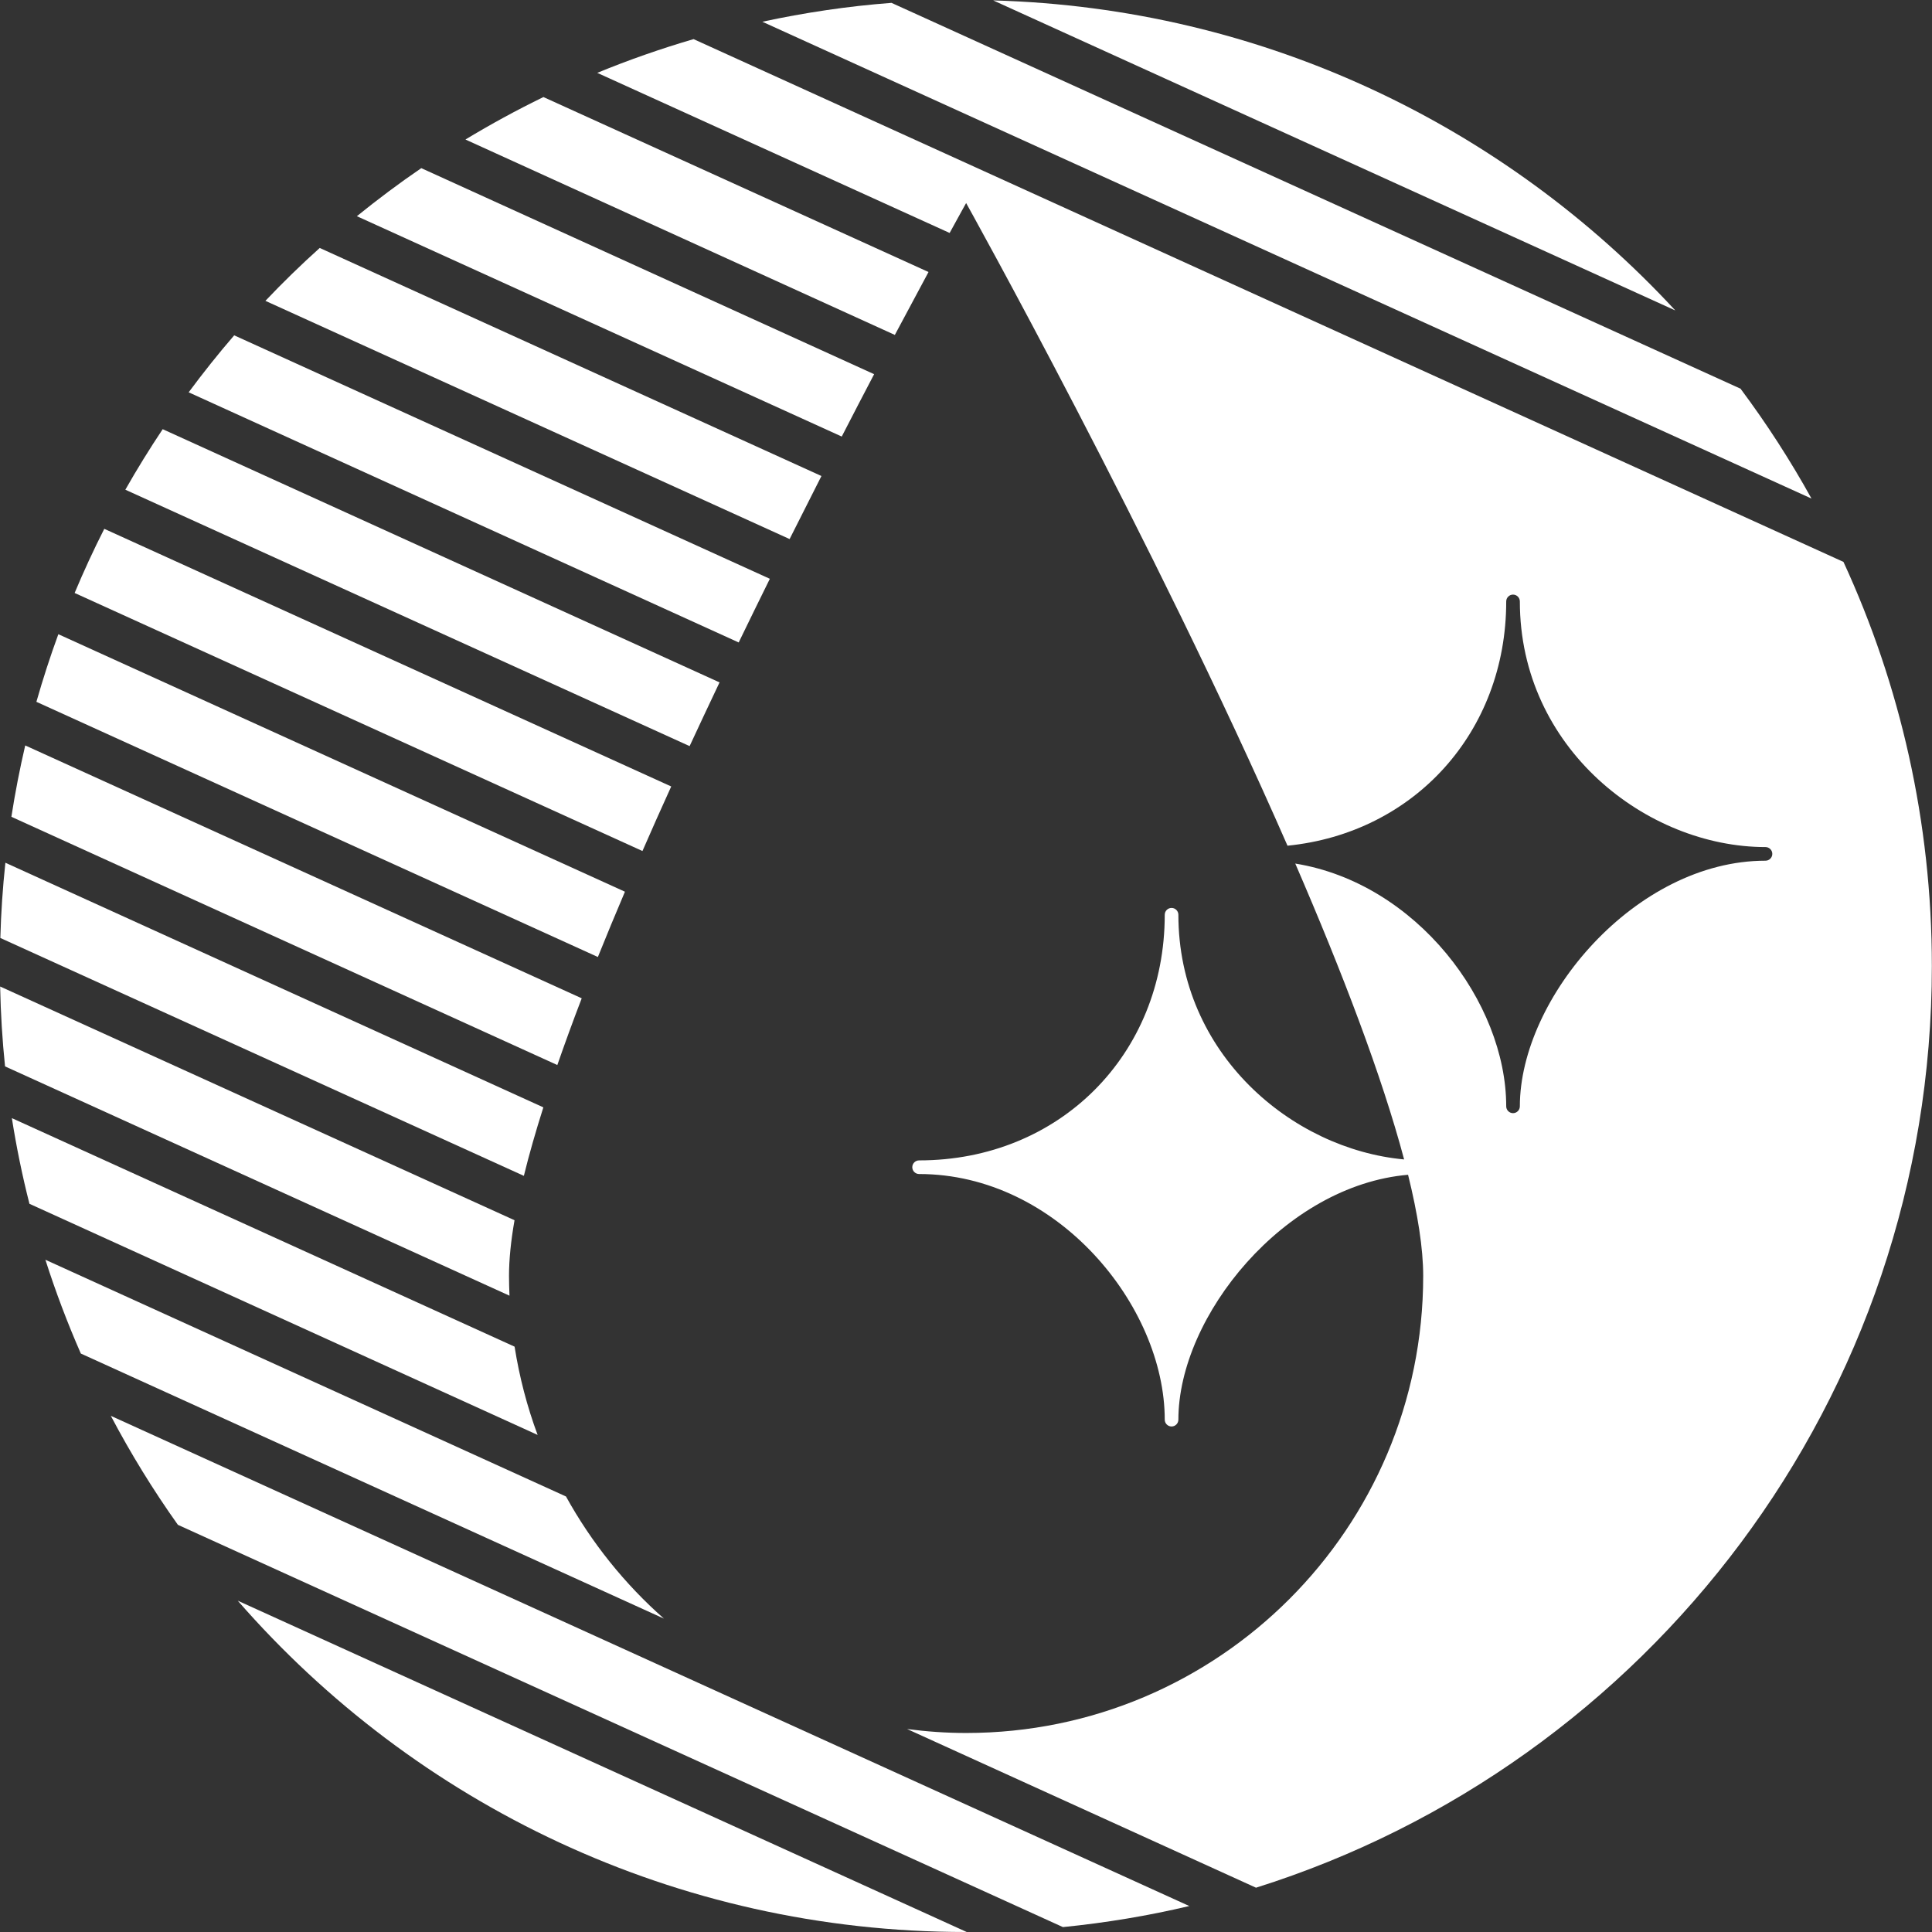
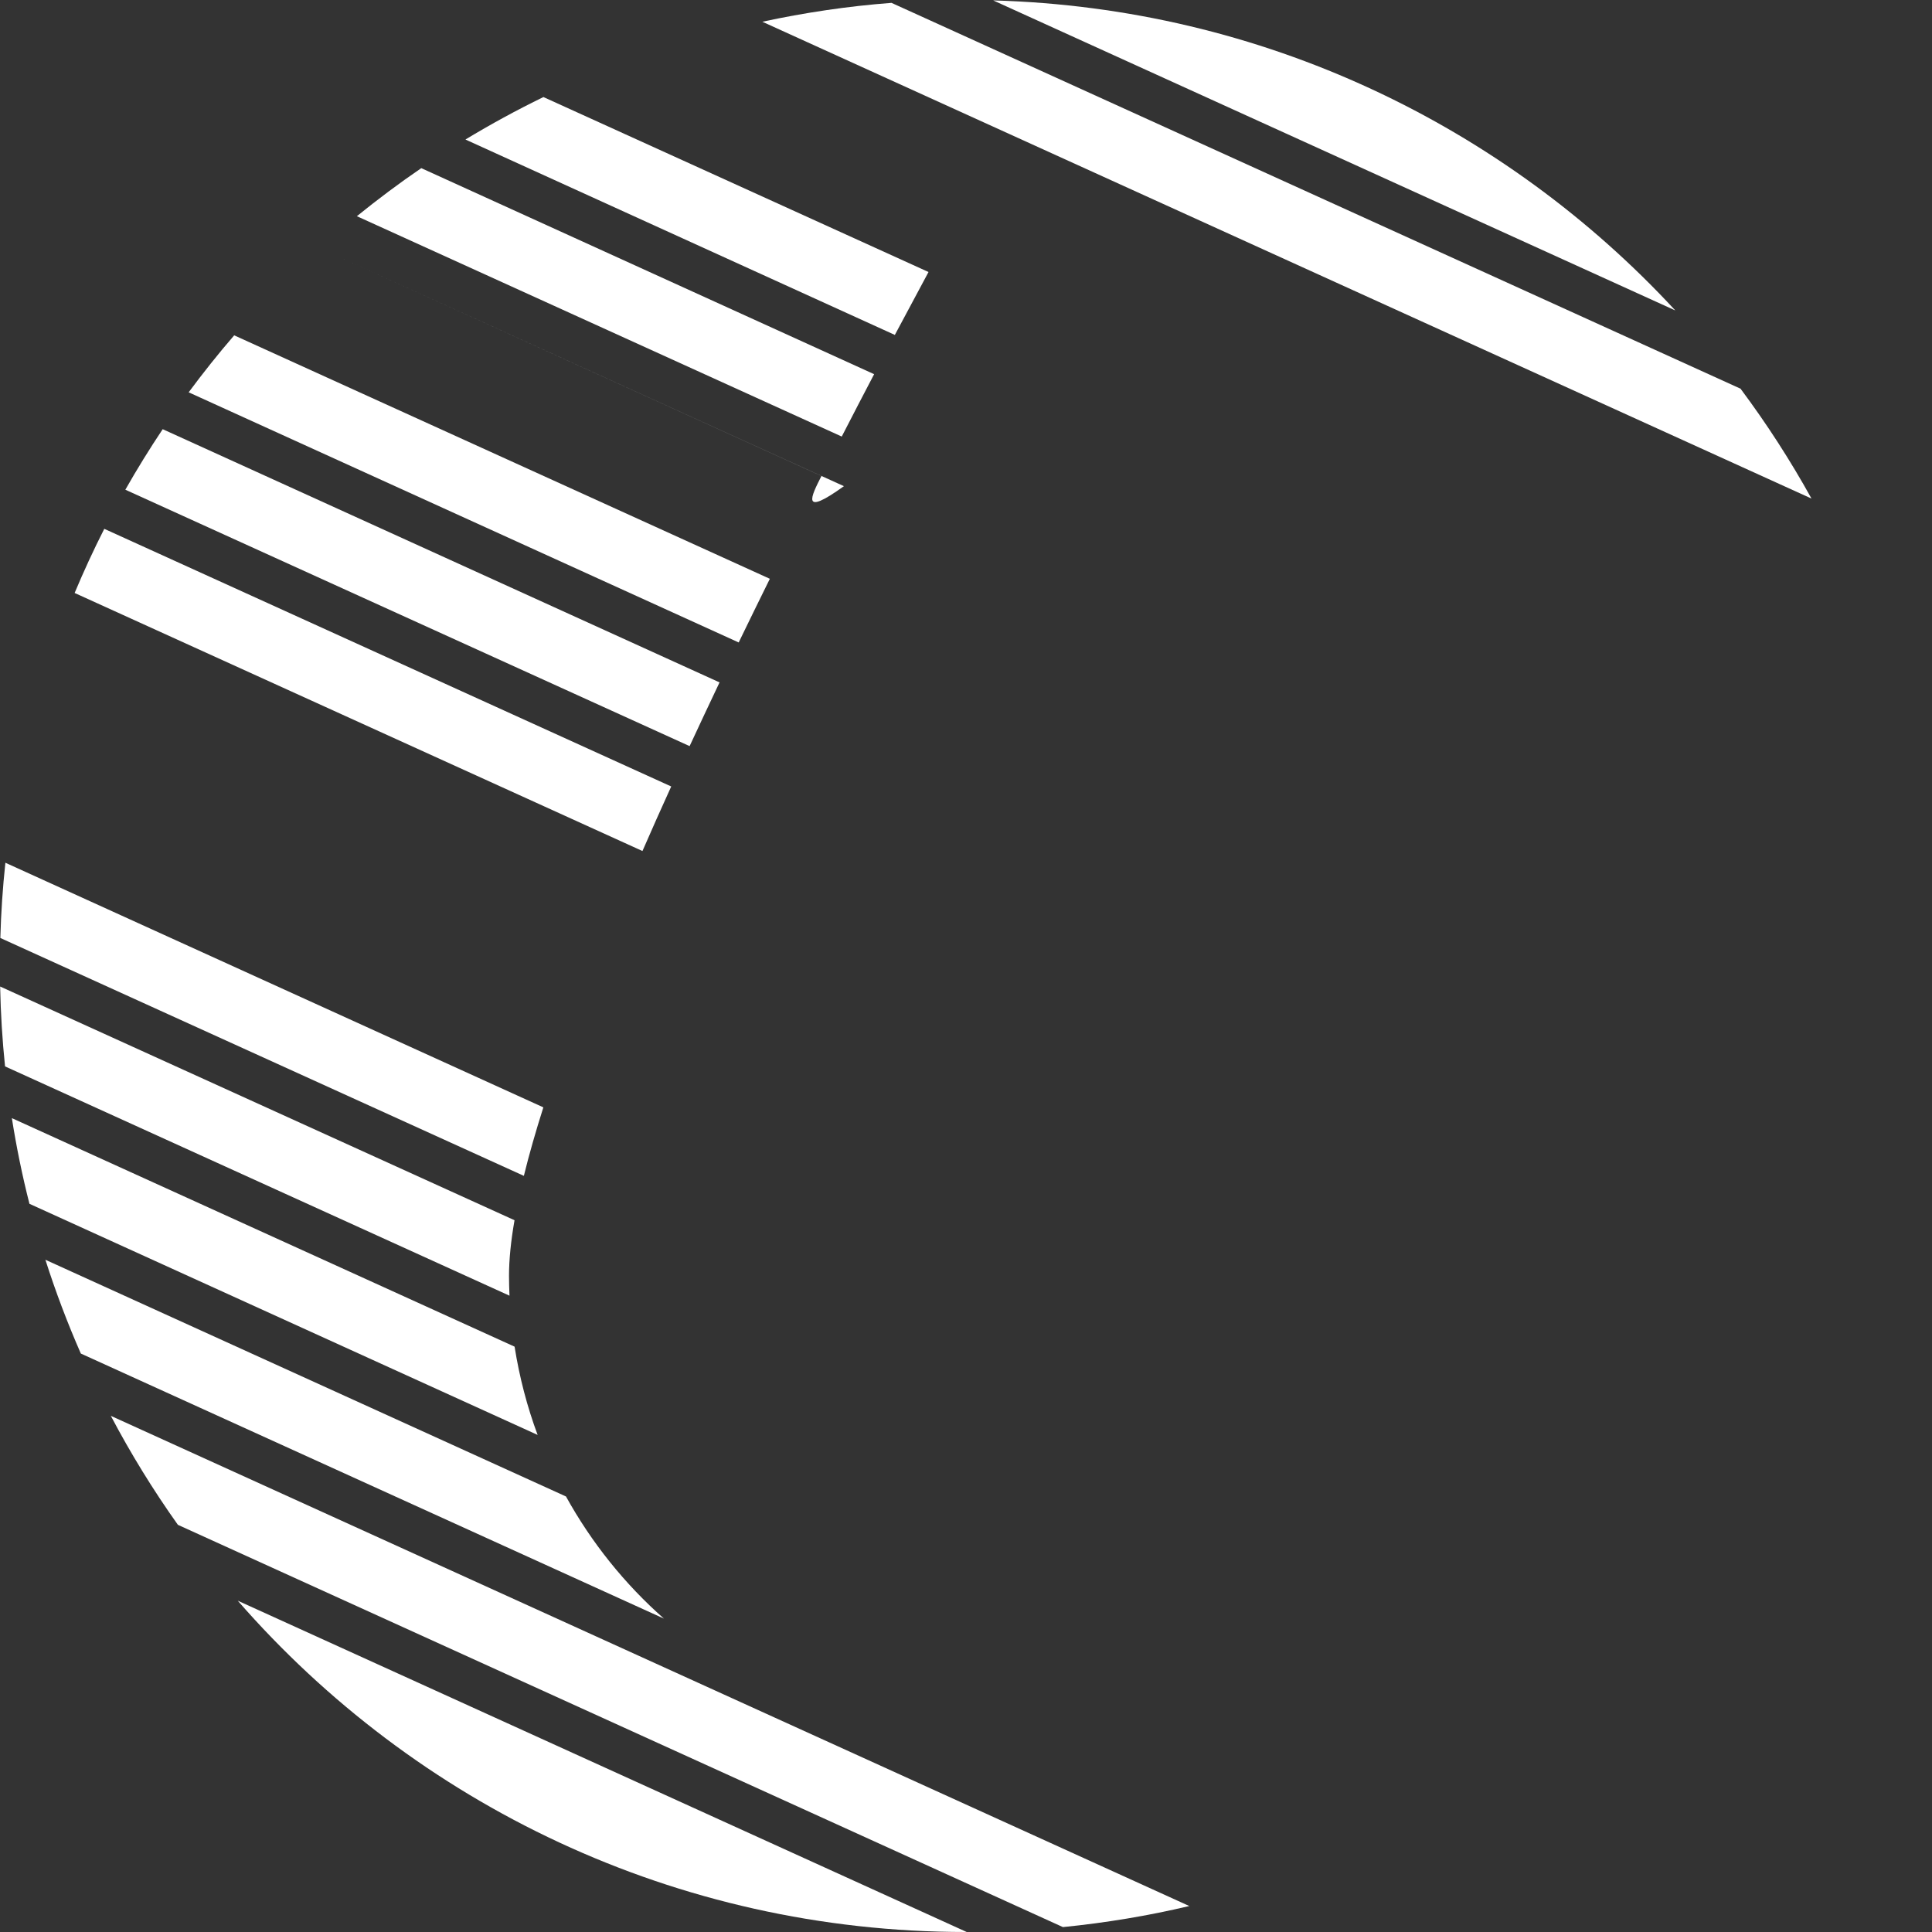
<svg xmlns="http://www.w3.org/2000/svg" version="1.1" id="AcTiLight" x="0px" y="0px" viewBox="0 0 283.46 283.46" style="enable-background:new 0 0 283.46 283.46;" xml:space="preserve">
  <rect x="0" y="0" width="283.46" height="283.46" fill="#333333" stroke="none" />
  <style type="text/css">
	.st0{fill:#FFFFFF;}
</style>
  <g>
    <path class="st0" d="M74.75,190.1c-0.04-0.96-0.07-1.93-0.07-2.91c0-2.39,0.28-5.13,0.81-8.16L0.02,144.74   c0.08,3.95,0.32,7.86,0.72,11.72L74.75,190.1z" />
    <path class="st0" d="M97.41,237.48c-5.76-5.08-10.63-11.15-14.37-17.92L6.66,184.83c1.5,4.7,3.24,9.29,5.2,13.76L97.41,237.48z" />
    <path class="st0" d="M78.88,210.53c-1.54-4.14-2.67-8.47-3.38-12.95L1.74,164.05c0.67,4.25,1.53,8.45,2.58,12.57L78.88,210.53z" />
    <path class="st0" d="M76.86,172.52c0.77-3.15,1.74-6.52,2.86-10.05L0.79,126.58c-0.39,3.64-0.64,7.32-0.74,11.04L76.86,172.52z" />
-     <path class="st0" d="M91.69,130.83L8.56,93.05c-1.19,3.25-2.26,6.56-3.22,9.92l82.38,37.44C88.99,137.27,90.31,134.06,91.69,130.83   z" />
-     <path class="st0" d="M81.77,156.26c1.1-3.16,2.29-6.44,3.58-9.79L3.7,109.37c-0.8,3.44-1.48,6.93-2.03,10.47L81.77,156.26z" />
    <path class="st0" d="M128.25,54.9L61.81,24.67c-3.25,2.22-6.4,4.58-9.45,7.05l71.14,32.33C125.15,60.84,126.74,57.78,128.25,54.9z" />
-     <path class="st0" d="M120.52,69.84L46.91,36.38c-2.76,2.48-5.42,5.07-7.97,7.76l76.91,34.95C117.44,75.92,119,72.83,120.52,69.84z" />
+     <path class="st0" d="M120.52,69.84L46.91,36.38l76.91,34.95C117.44,75.92,119,72.83,120.52,69.84z" />
    <path class="st0" d="M136.23,39.91l-56.5-25.67c-3.92,1.91-7.74,3.99-11.44,6.23l63,28.67C133.14,45.66,134.8,42.56,136.23,39.91z" />
    <path class="st0" d="M15.3,77.59c-1.56,3.07-3.01,6.21-4.35,9.41l83.31,37.86c1.37-3.14,2.78-6.31,4.22-9.47L15.3,77.59z" />
    <path class="st0" d="M112.95,84.92L34.36,49.2c-2.33,2.7-4.55,5.49-6.68,8.36l80.7,36.7C109.91,91.1,111.44,87.98,112.95,84.92z" />
    <path class="st0" d="M105.57,100.12l-81.7-37.15c-1.93,2.89-3.76,5.85-5.48,8.88l82.79,37.62   C102.63,106.34,104.1,103.22,105.57,100.12z" />
    <path class="st0" d="M245.8,45.55C220.75,18.46,185.27,1.16,145.72,0.06L245.8,45.55z" />
    <g>
-       <path class="st0" d="M101.76,5.74c-4.82,1.41-9.54,3.06-14.13,4.95l51.7,23.49c1.54-2.82,2.42-4.39,2.42-4.39    s27.38,49.14,47.15,94.29c18.55-1.85,32.09-16.64,32.09-35.84c0-0.55,0.45-1,1-1s1,0.45,1,1c0,21.56,18.64,36.04,36.04,36.04    c0.55,0,1,0.45,1,1c0,0.55-0.45,1-1,1c-19.07,0-36.04,20.15-36.04,36.04c0,0.55-0.45,1-1,1s-1-0.45-1-1    c0-15.25-13.17-32.74-30.95-35.62c6.87,15.87,12.7,31.12,15.97,43.41c-16.5-1.51-33.12-15.55-33.12-35.9c0-0.55-0.45-1-1-1    c-0.55,0-1,0.45-1,1c0,20.55-15.49,36.04-36.04,36.04c-0.55,0-1,0.45-1,1s0.45,1,1,1c20.3,0,36.04,19.38,36.04,36.04    c0,0.55,0.45,1,1,1c0.55,0,1-0.45,1-1c0-15.23,15.6-34.38,33.7-35.93c1.42,5.76,2.22,10.8,2.22,14.84    c0,37.03-30.02,67.06-67.06,67.06c-2.94,0-5.82-0.21-8.66-0.58l51.19,23.28c57.47-18.08,99.16-71.78,99.16-135.22    c0-21.17-4.65-41.26-12.97-59.3L101.76,5.74z" />
      <path class="st0" d="M265.78,73.15c-3.11-5.62-6.59-11-10.41-16.12L130.8,0.42c-6.45,0.49-12.77,1.44-18.95,2.77L265.78,73.15z" />
    </g>
    <g>
      <path class="st0" d="M155.95,282.74c6.31-0.63,12.5-1.66,18.54-3.09L16.26,207.73c2.93,5.56,6.22,10.9,9.84,15.99L155.95,282.74z" />
      <path class="st0" d="M34.88,234.85c25.98,29.79,64.21,48.61,106.84,48.61c0.04,0,0.07,0,0.11,0L34.88,234.85z" />
    </g>
  </g>
</svg>